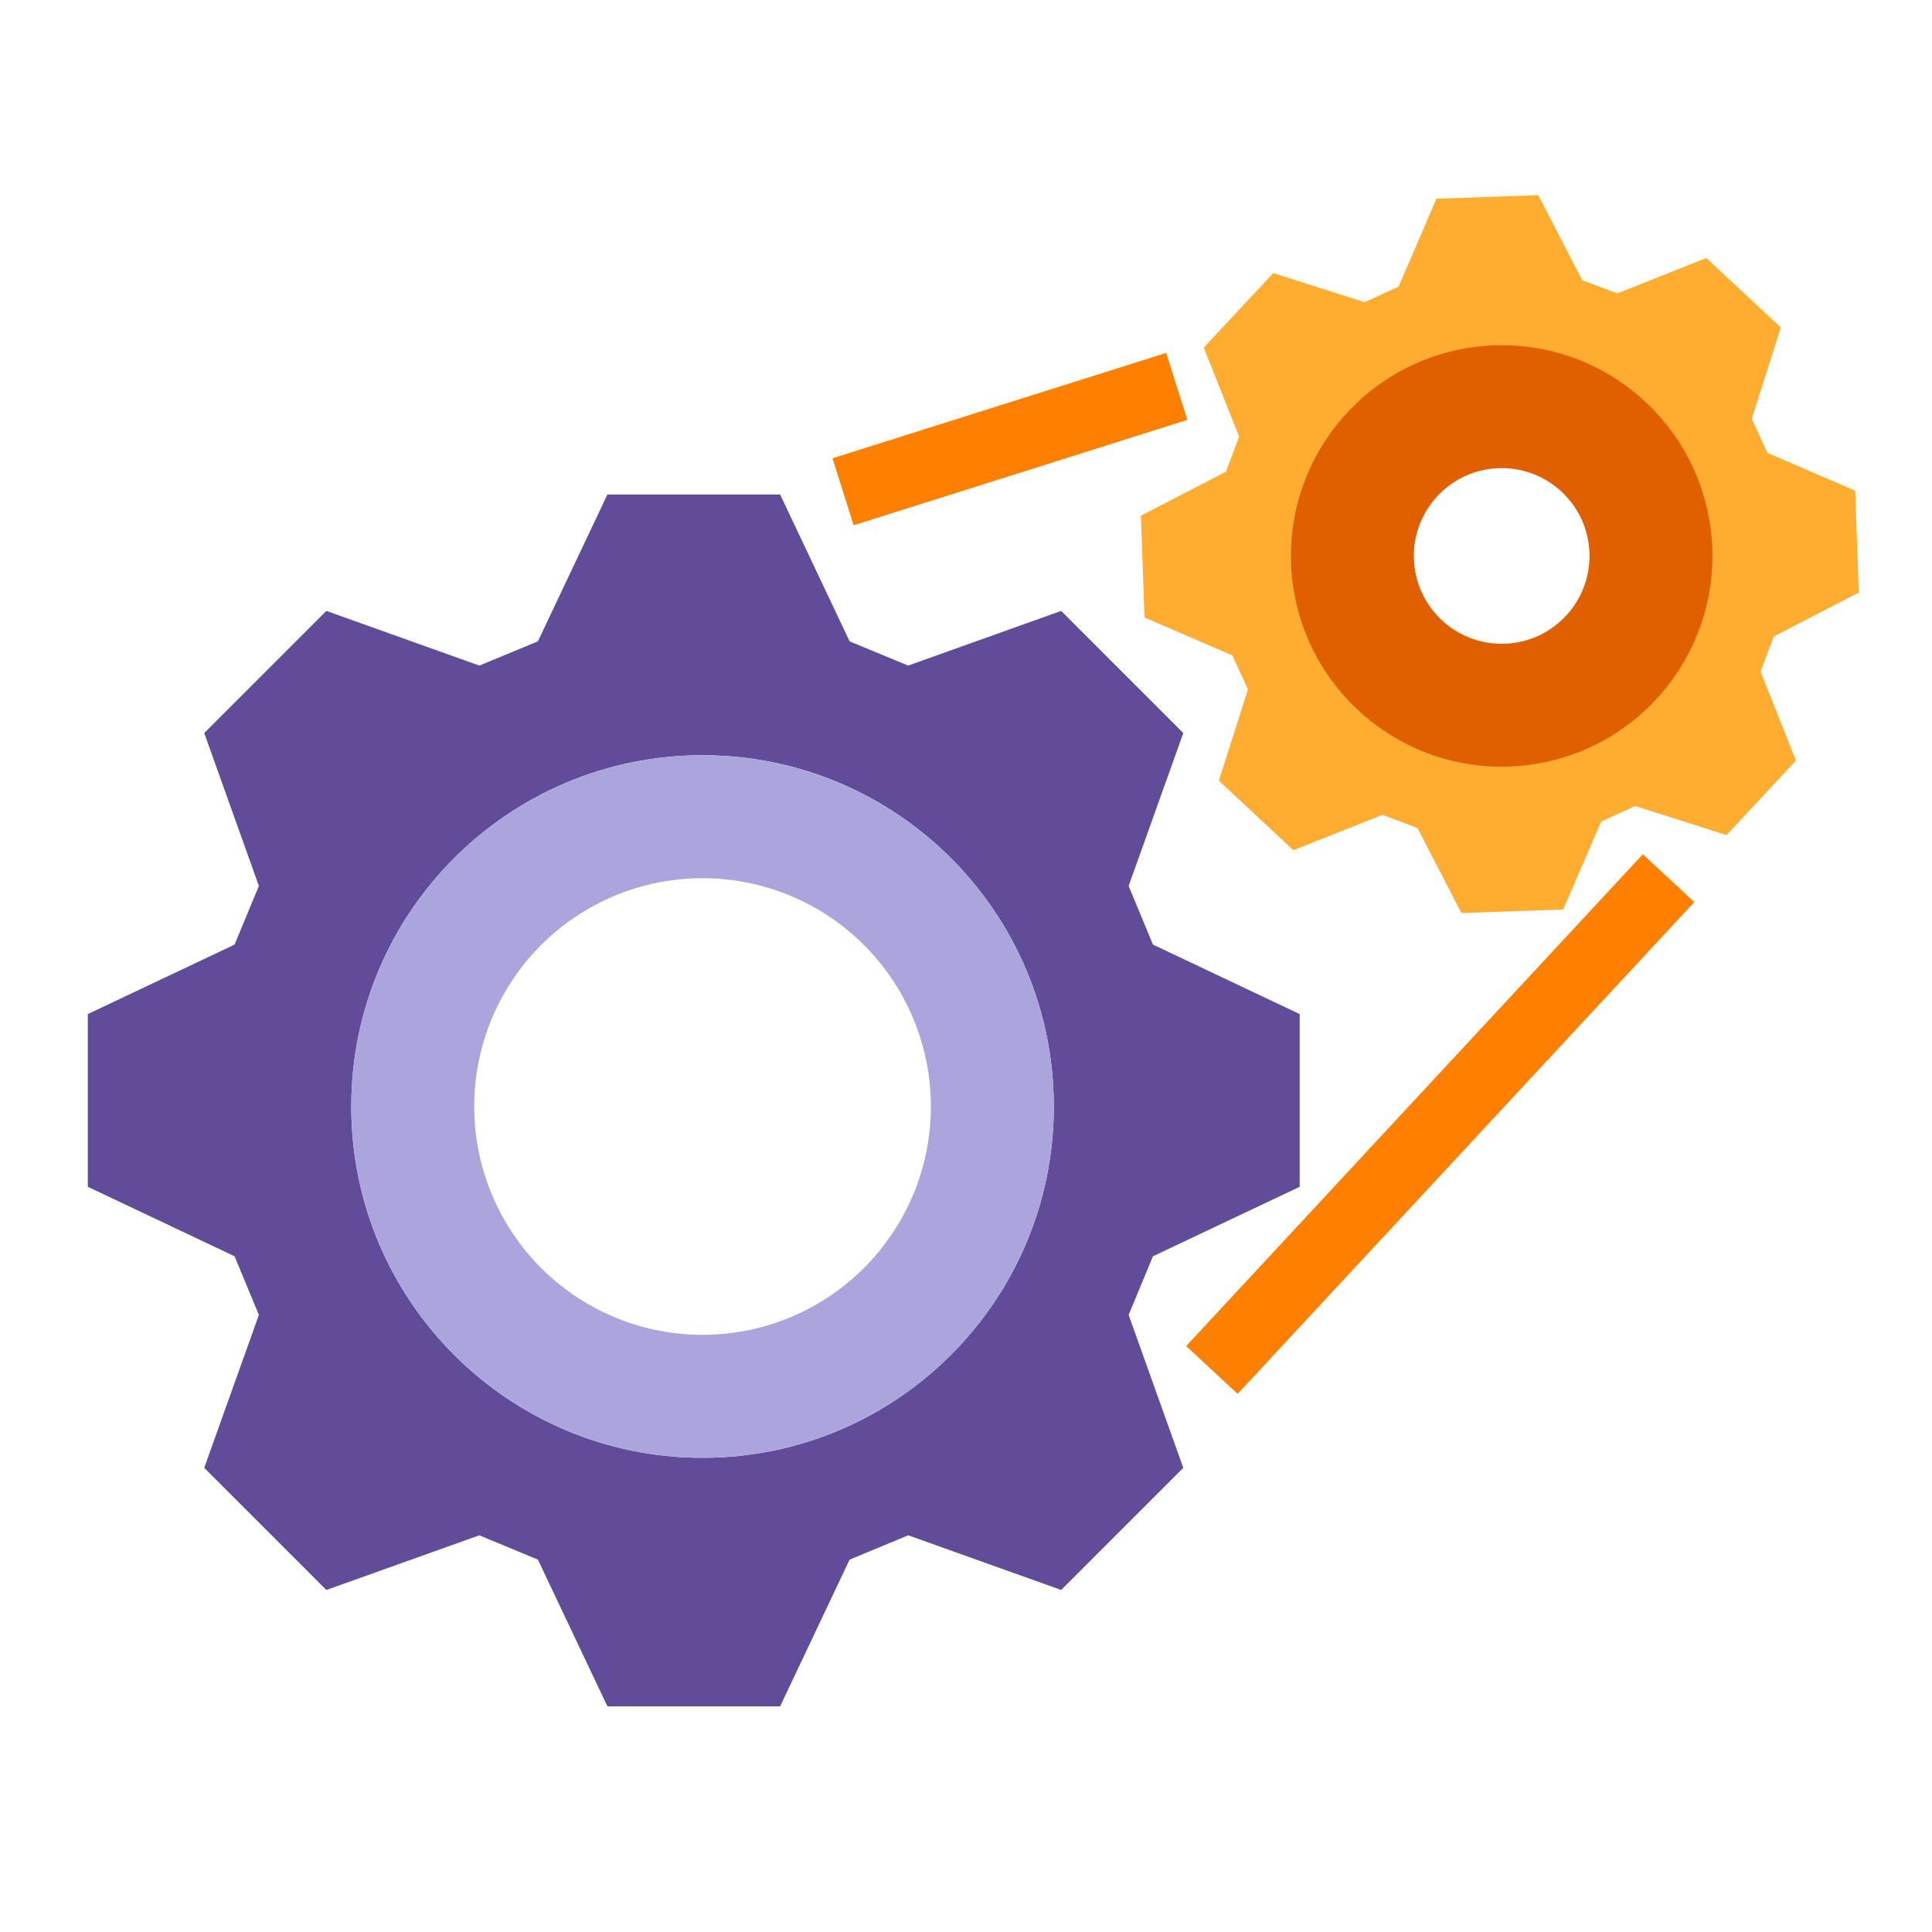
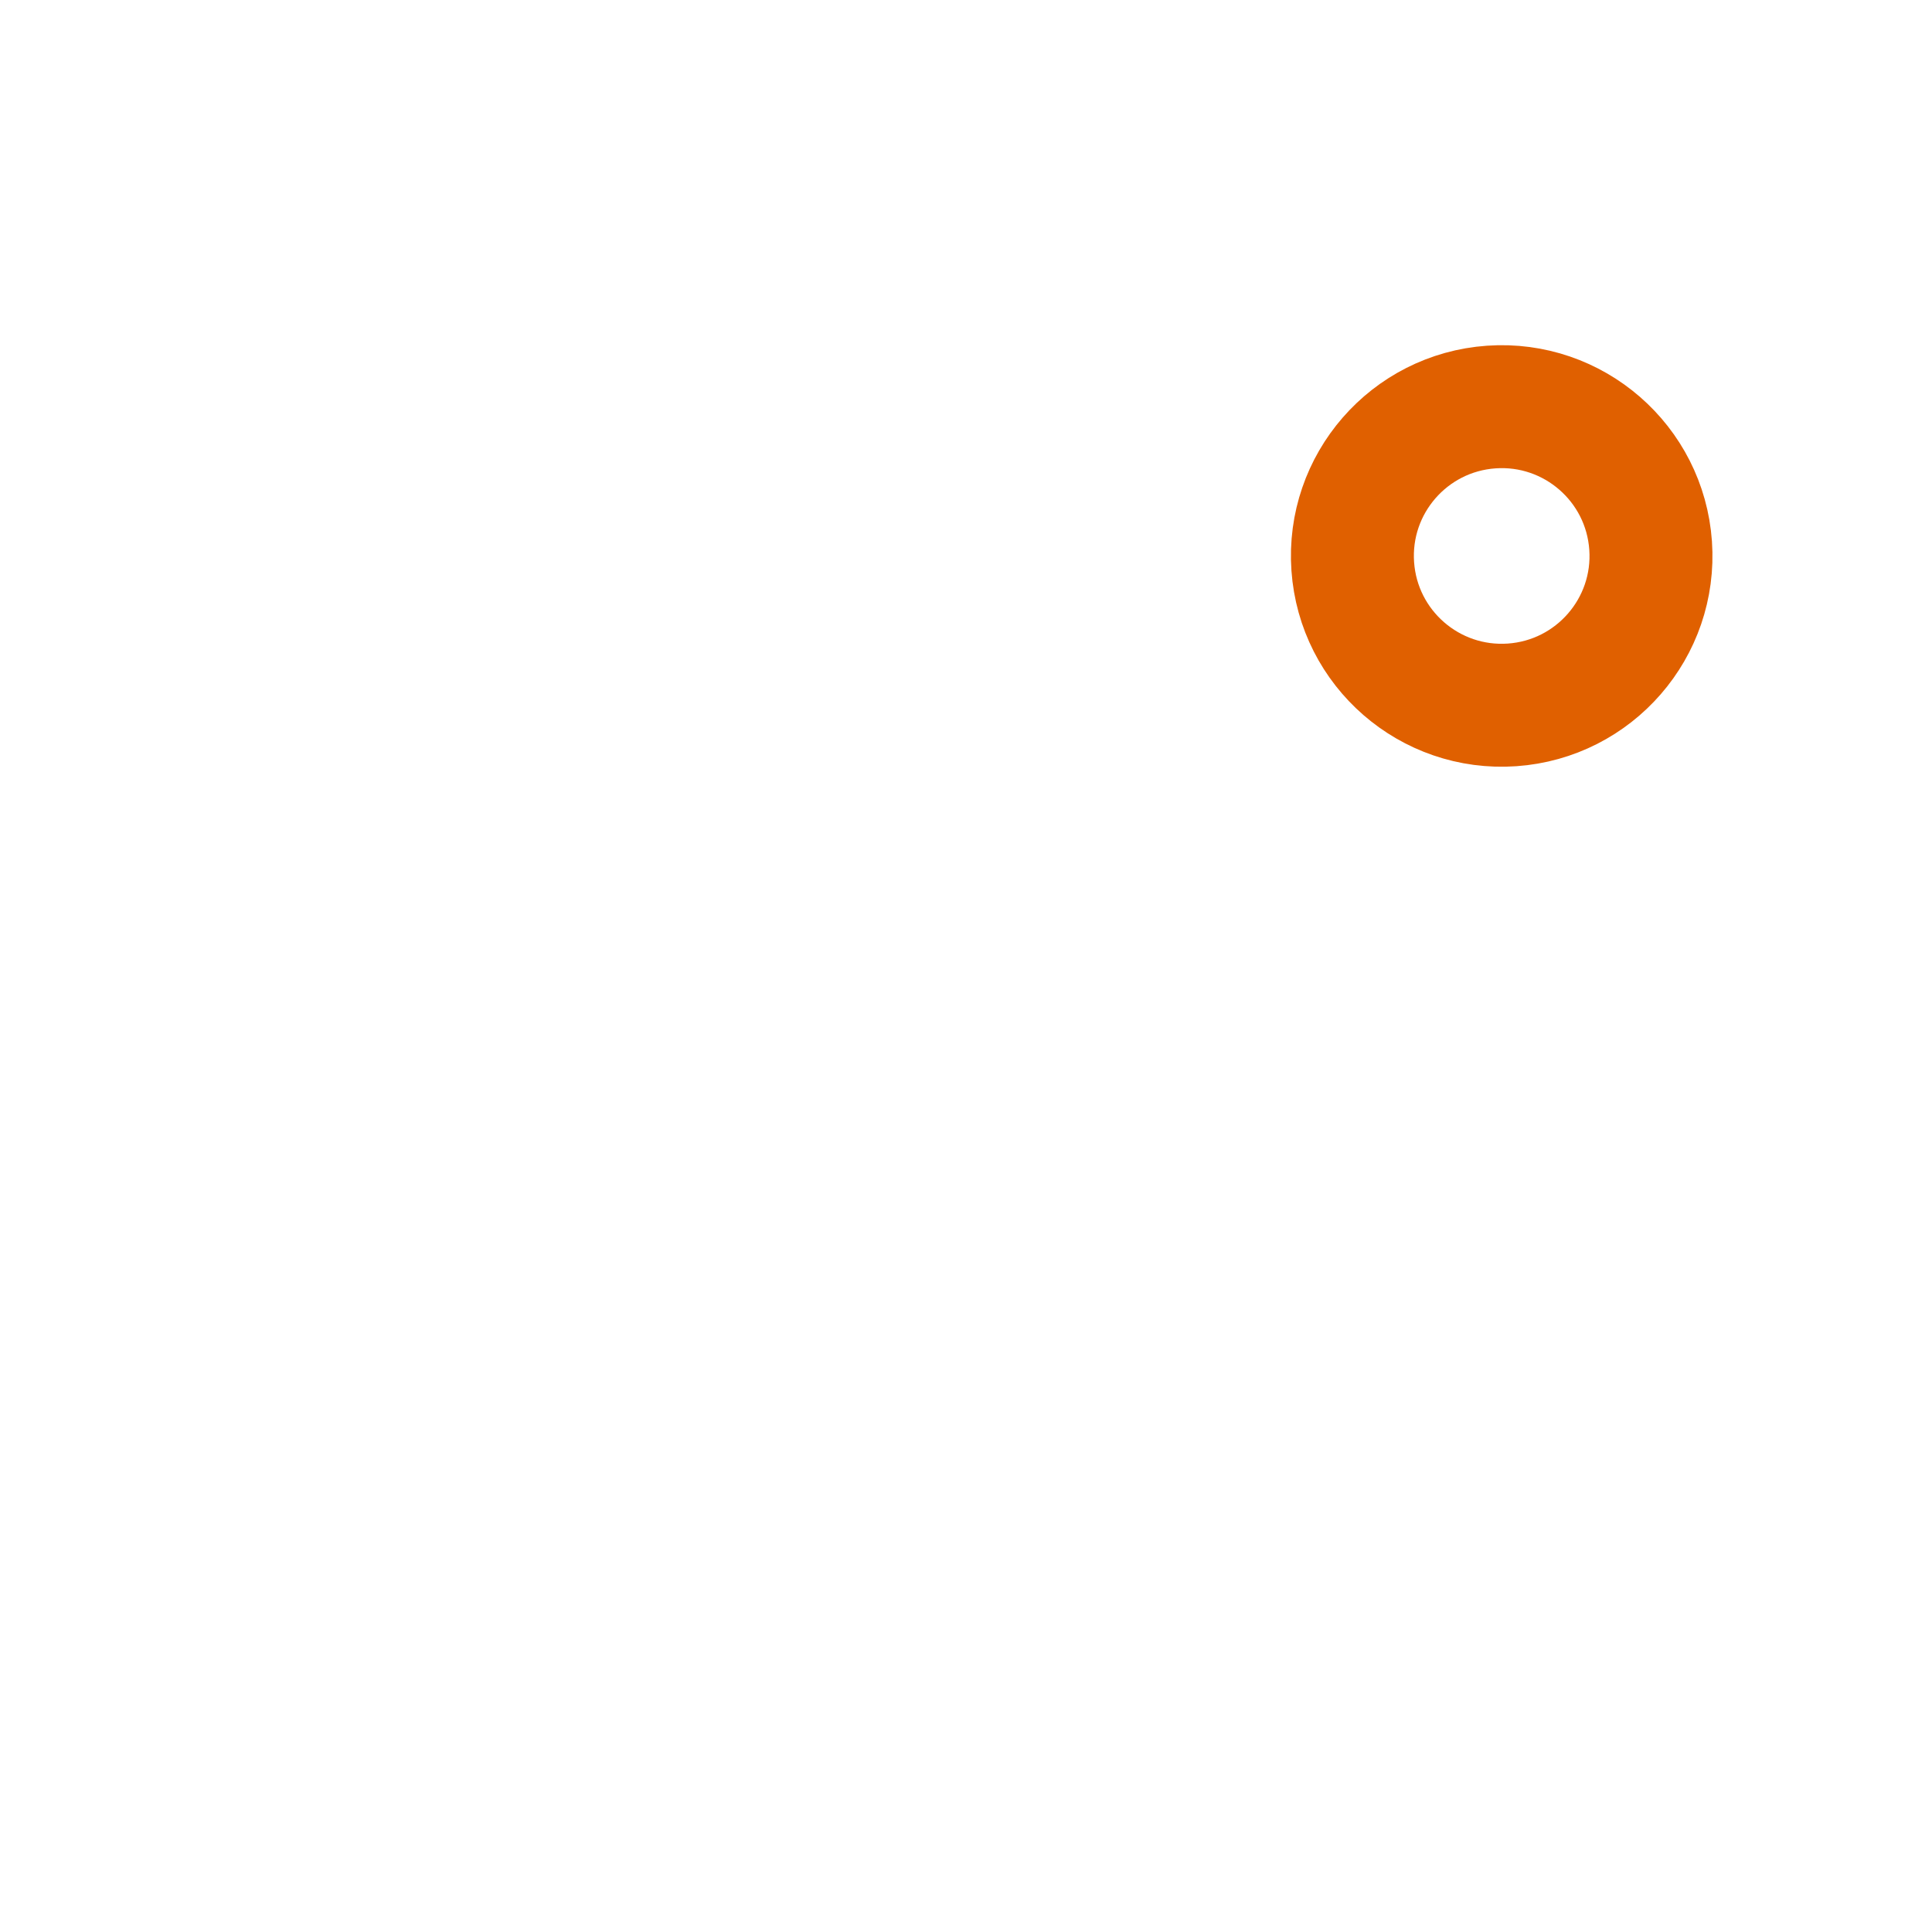
<svg xmlns="http://www.w3.org/2000/svg" width="110px" height="110px" viewBox="0 0 110 110" version="1.1">
  <title>Custom_technology_overview_ask_me_anything_subscription</title>
  <desc>Created with Sketch.</desc>
  <g id="Custom_technology_overview_ask_me_anything_subscription" stroke="none" stroke-width="1" fill="none" fill-rule="evenodd">
    <g id="Custom-Technology-Overview-+-&quot;Ask-Me-Anything&quot;-Subscription" transform="translate(5, 11)">
-       <path d="M39.416,17.154 L43.375,25.516 L46.706,26.896 L55.418,23.782 L62.372,30.737 L59.26,39.443 L60.645,42.781 L69,46.738 L69,56.571 L60.645,60.527 L59.26,63.865 L62.372,72.572 L55.418,79.526 L46.711,76.414 L43.373,77.799 L39.416,86.154 L29.584,86.154 L25.627,77.799 L22.289,76.414 L13.582,79.526 L6.628,72.572 L9.74,63.865 L8.355,60.527 L0,56.571 L0,46.738 L8.355,42.781 L9.74,39.443 L6.628,30.737 L13.582,23.782 L22.294,26.896 L25.625,25.516 L29.584,17.154 L39.416,17.154 Z M35,32 C23.954,32 15,40.954 15,52 C15,63.046 23.954,72 35,72 C46.046,72 55,63.046 55,52 C55,40.954 46.046,32 35,32 Z" id="Combined-Shape" fill="#614C9A" fill-rule="nonzero" />
-       <circle id="Oval" stroke="#ACA5DD" stroke-width="7" cx="35" cy="52" r="16.5" />
-       <path d="M82.582,0.113 L85.088,4.96 L87.08,5.705 L92.15,3.69 L96.392,7.646 L94.737,12.842 L95.622,14.781 L100.629,16.941 L100.831,22.737 L95.987,25.241 L95.24,27.237 L97.253,32.305 L93.298,36.547 L88.102,34.892 L86.163,35.776 L84.003,40.783 L78.207,40.985 L75.703,36.142 L73.707,35.394 L68.639,37.408 L64.397,33.452 L66.052,28.256 L65.167,26.317 L60.161,24.157 L59.959,18.361 L64.802,15.857 L65.549,13.861 L63.536,8.793 L67.492,4.551 L72.691,6.207 L74.626,5.325 L76.787,0.315 L82.582,0.113 Z M79.907,12.175 C75.224,12.502 71.693,16.564 72.021,21.247 C72.348,25.93 76.41,29.461 81.093,29.133 C85.776,28.806 89.307,24.744 88.979,20.061 C88.652,15.378 84.59,11.847 79.907,12.175 Z" id="Combined-Shape" fill="#FFAD30" fill-rule="nonzero" />
      <circle id="Oval" stroke="#E06000" stroke-width="7" transform="translate(80.5, 20.654) rotate(-364) translate(-80.5, -20.654) " cx="80.5" cy="20.654" r="8.5" />
-       <line x1="43" y1="17" x2="62" y2="11" id="Path-63" stroke="#FF7F00" stroke-width="4" />
-       <line x1="64" y1="67" x2="90" y2="39" id="Path-64" stroke="#FF7F00" stroke-width="4" />
    </g>
  </g>
</svg>